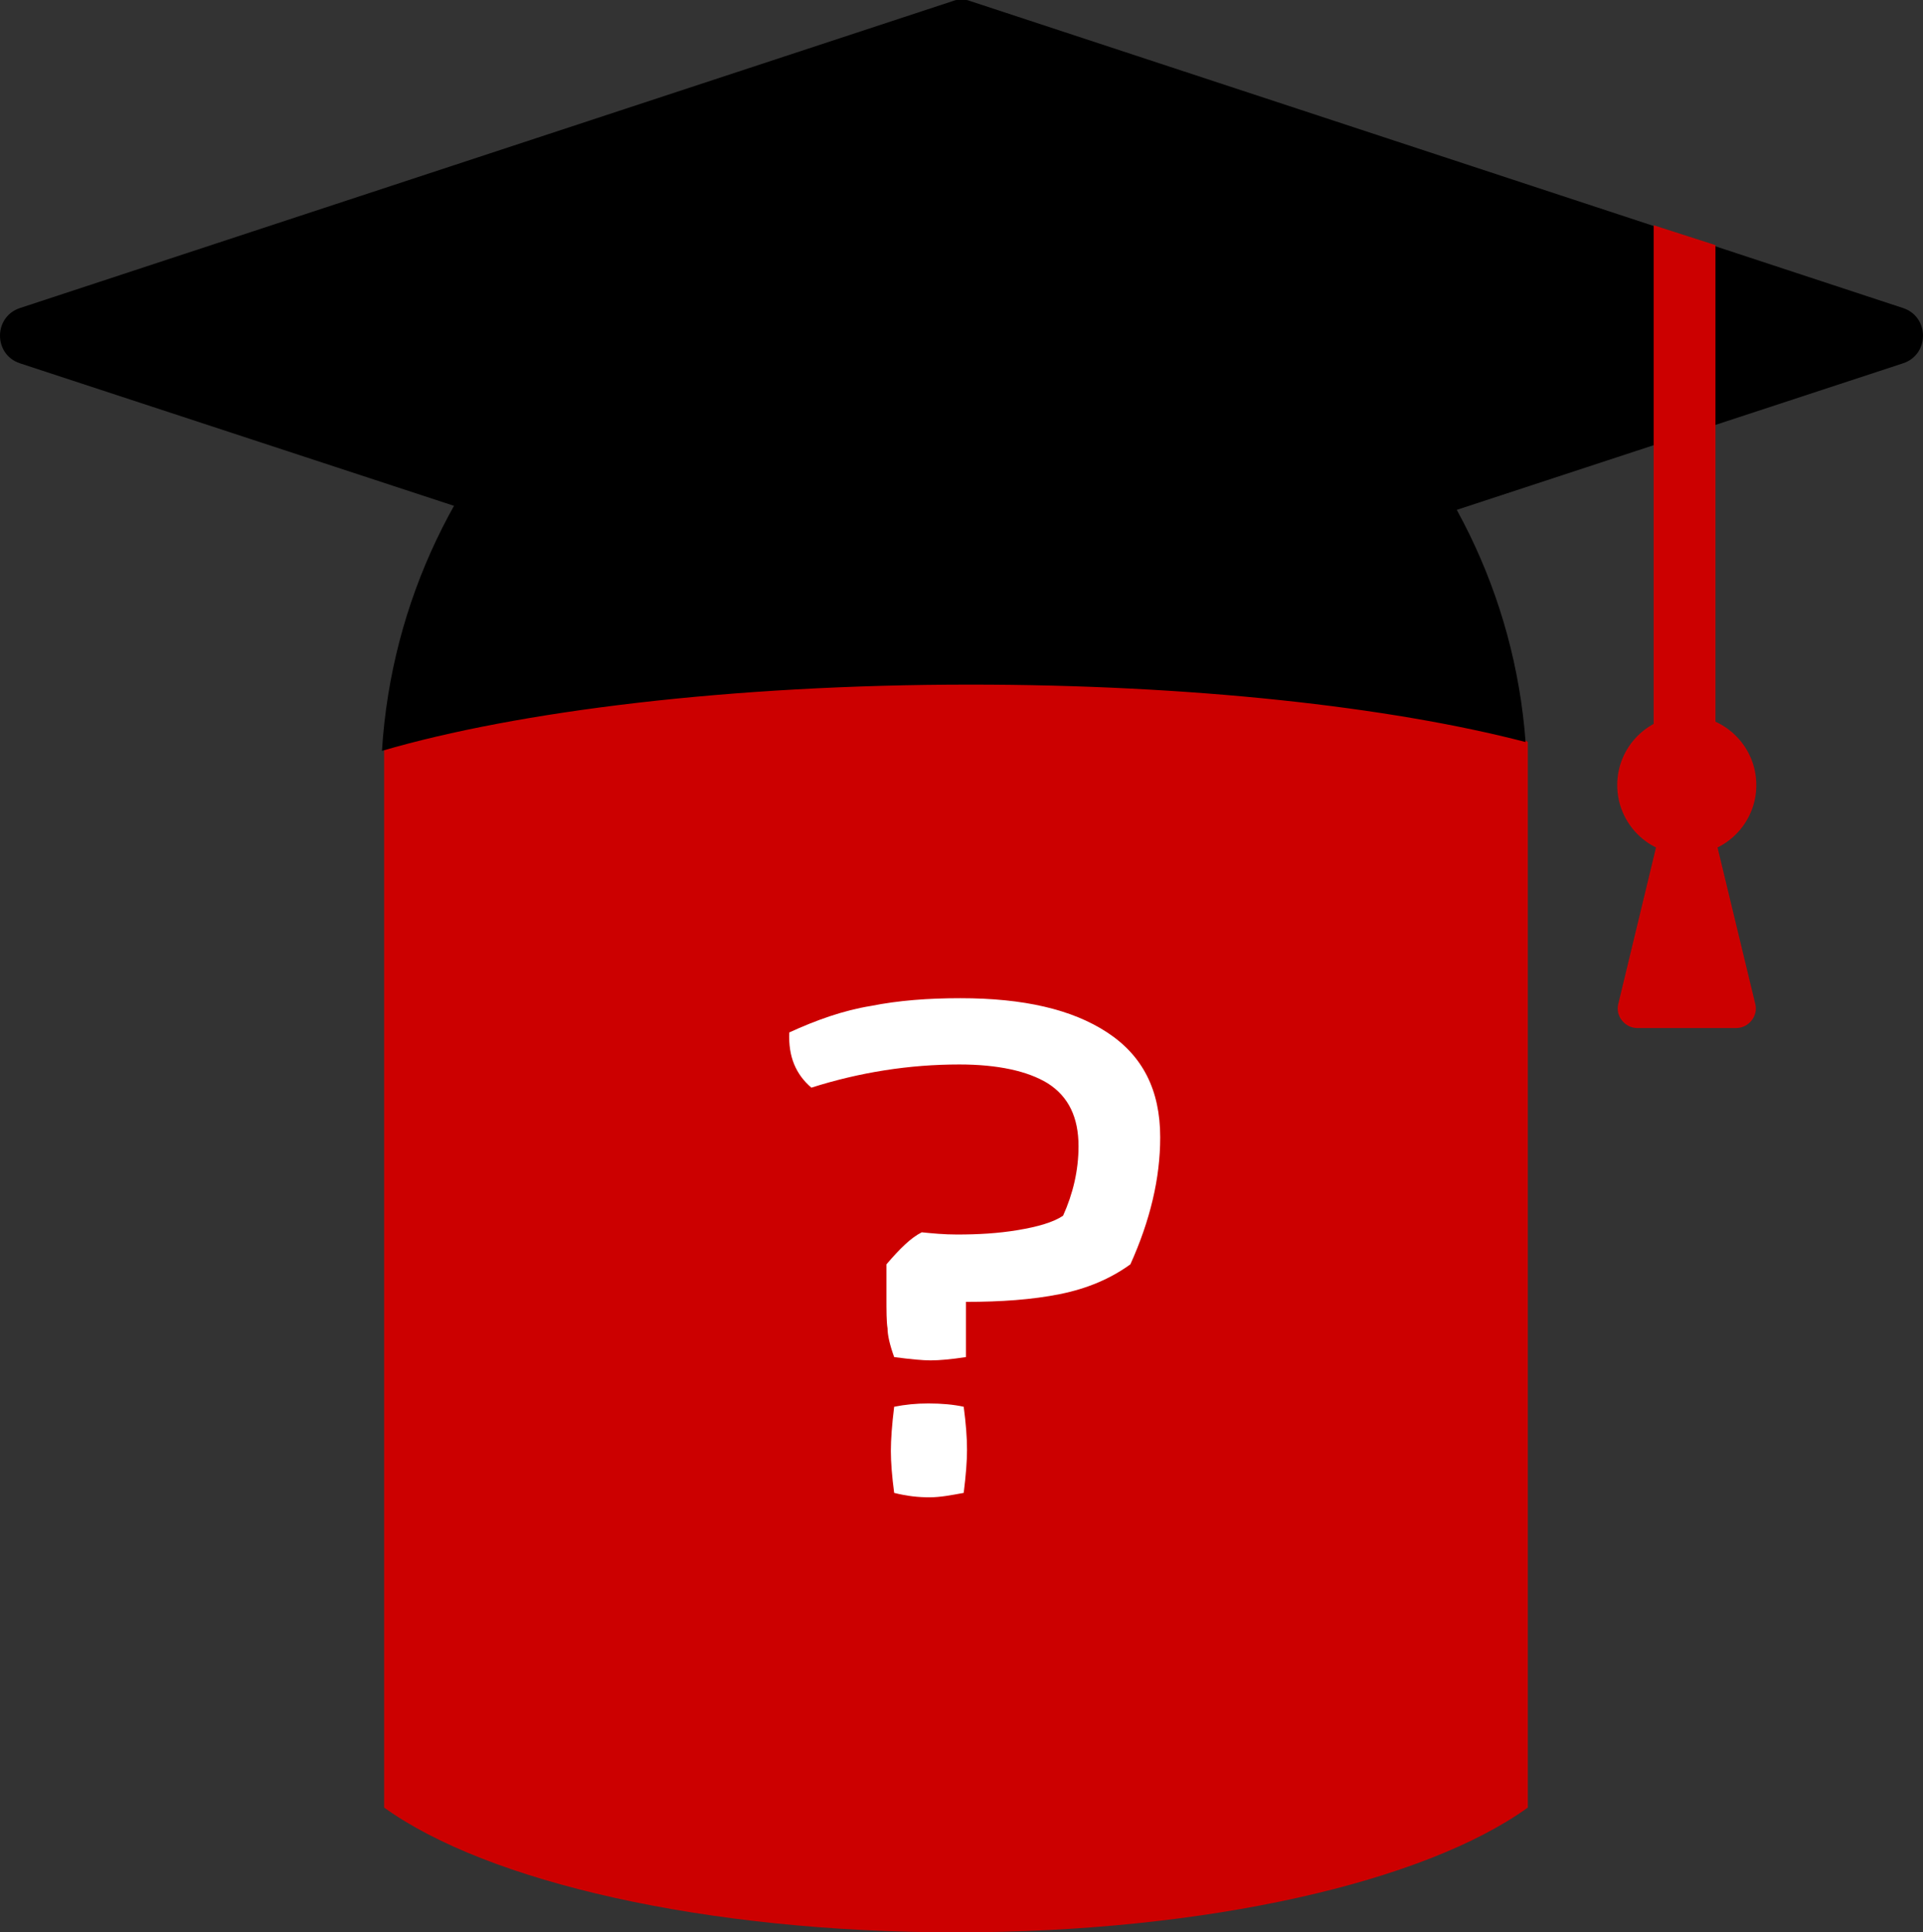
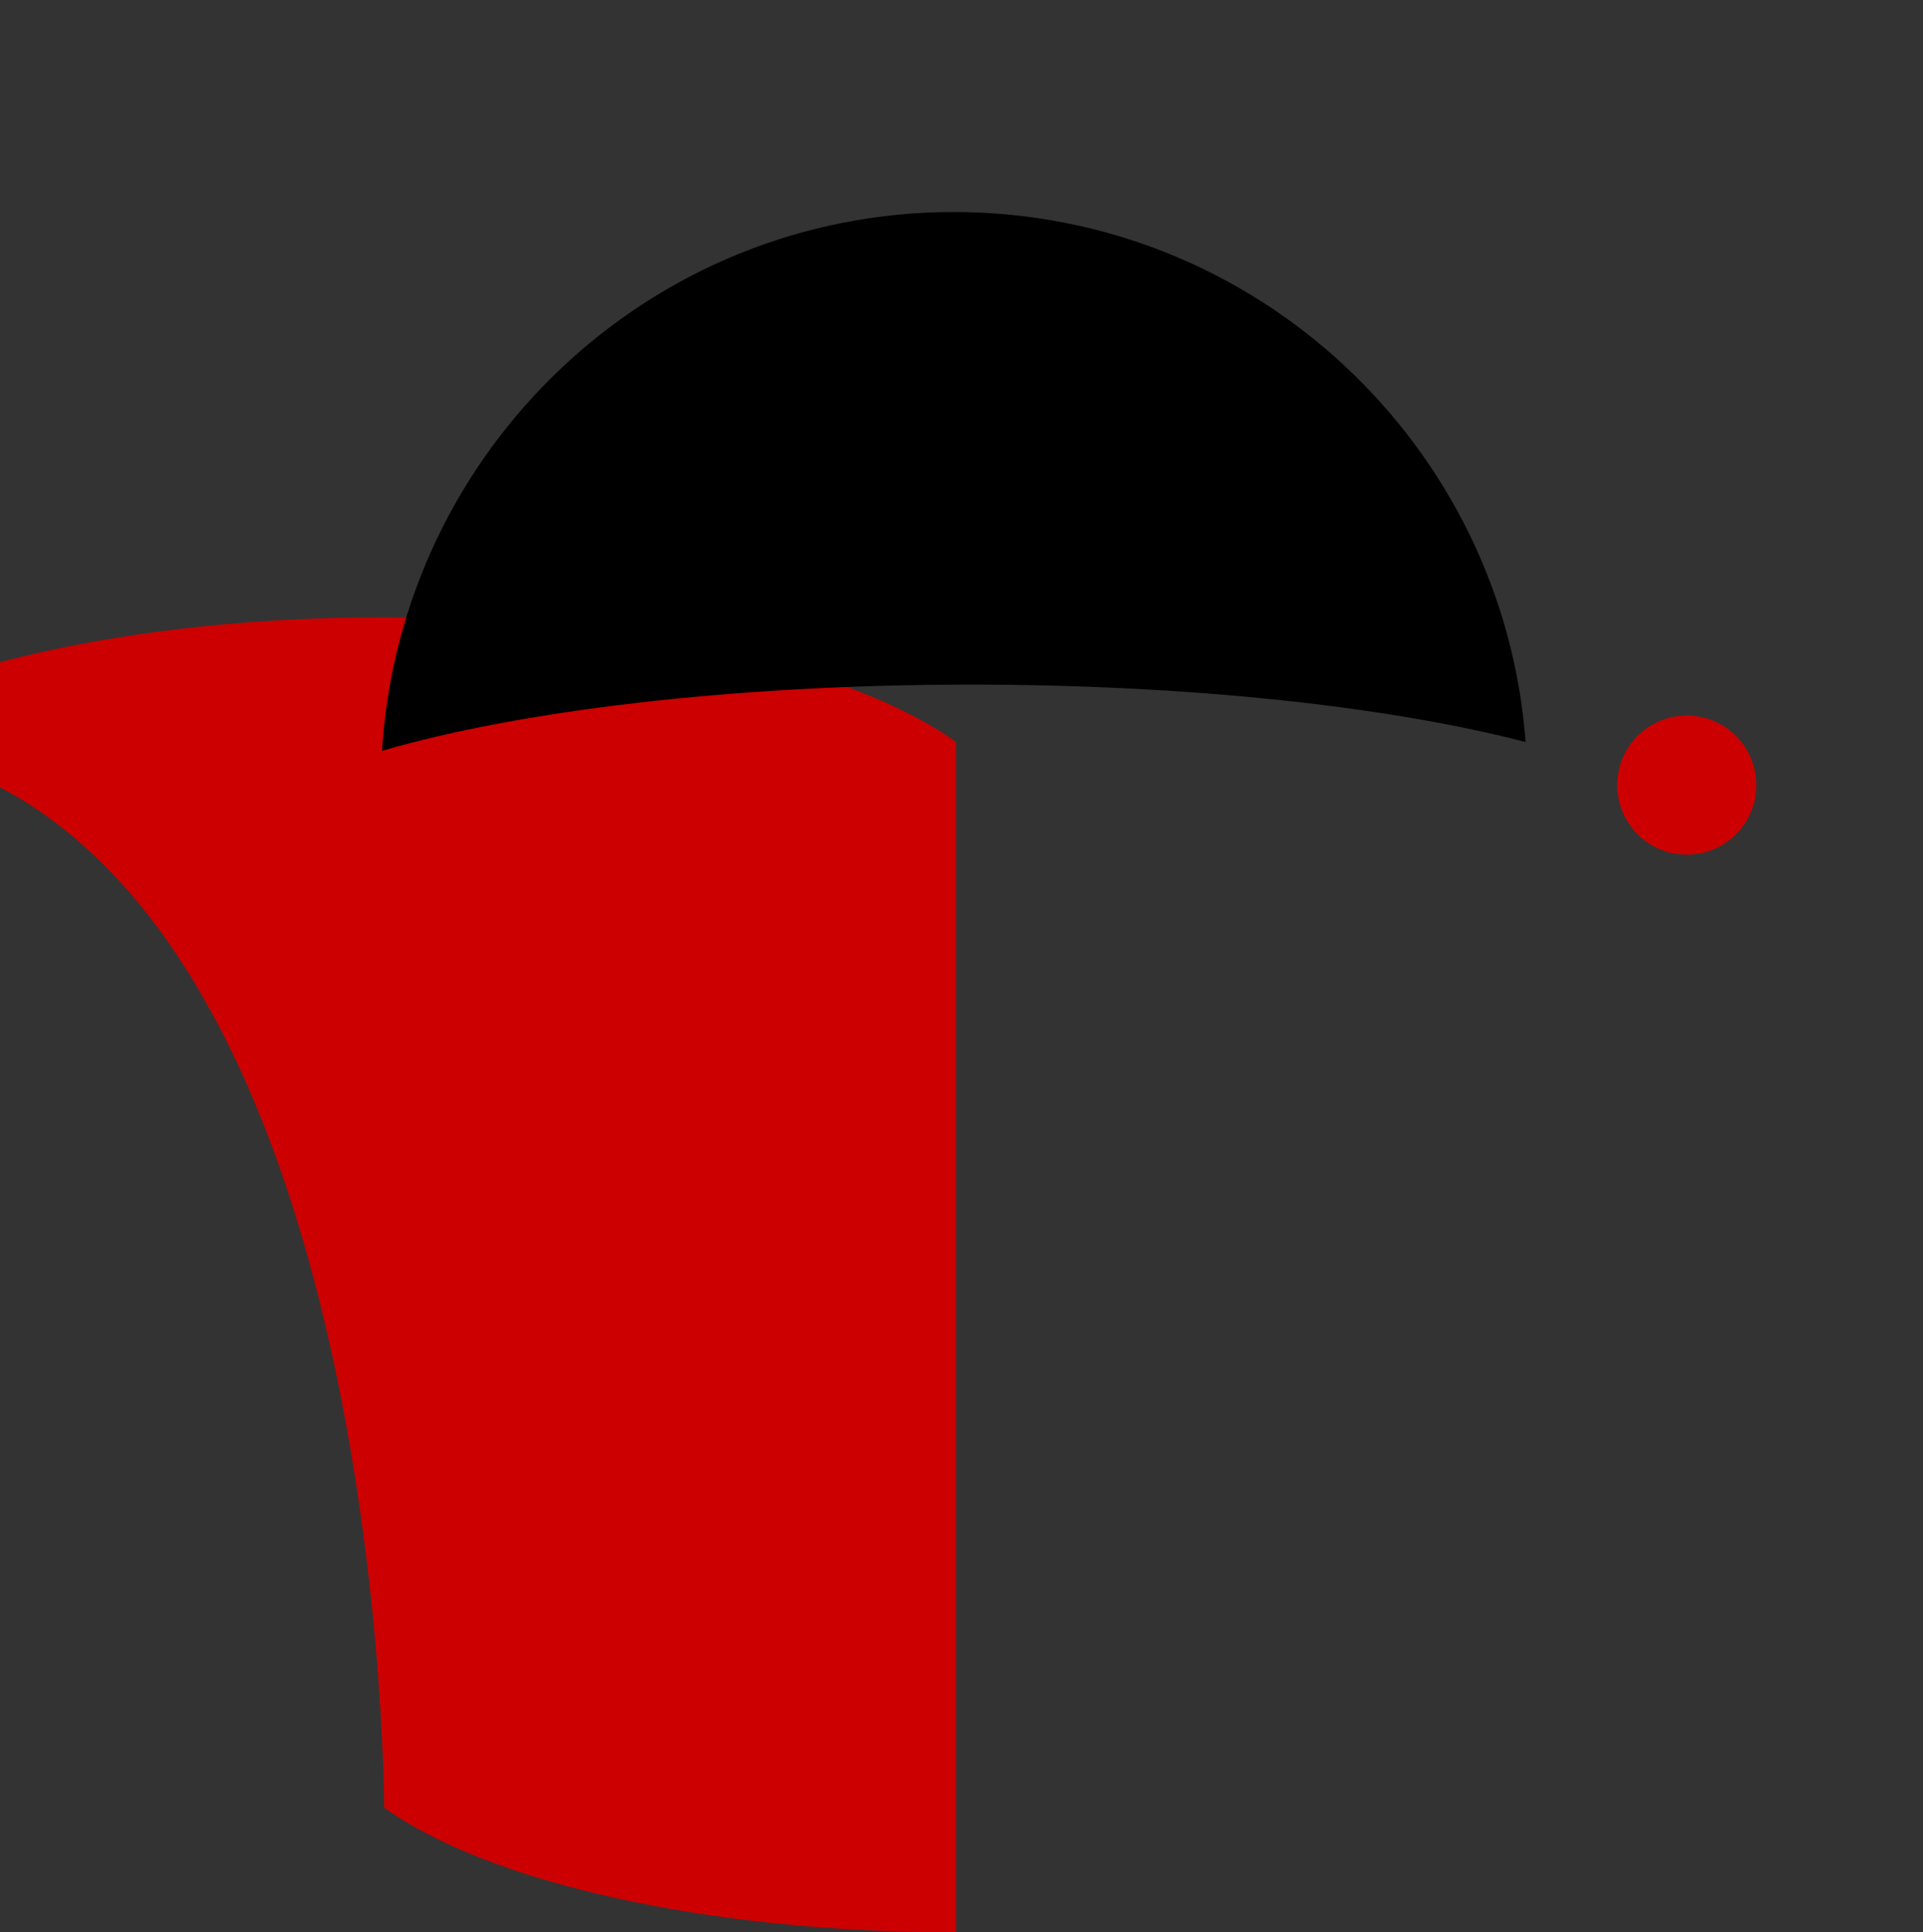
<svg xmlns="http://www.w3.org/2000/svg" version="1.1" id="Layer_1" x="0px" y="0px" width="174.2px" height="175px" viewBox="0 0 174.2 175" style="enable-background:new 0 0 174.2 175;" xml:space="preserve">
  <rect x="0" y="0" width="174.2" height="175" fill="#333333" stroke="none" />
  <style type="text/css">
	.st0{fill:#CC0000;}
	.st1{enable-background:new    ;}
	.st2{fill:#FFFFFF;}
</style>
  <g>
    <g>
-       <path class="st0" d="M34.8,163.7c9.3,6.7,29,11.3,51.8,11.3s42.5-4.6,51.8-11.3V67.2c-9.3-6.7-29-11.3-51.8-11.3    s-42.5,4.6-51.8,11.3C34.8,67.2,34.8,163.7,34.8,163.7z" />
+       <path class="st0" d="M34.8,163.7c9.3,6.7,29,11.3,51.8,11.3V67.2c-9.3-6.7-29-11.3-51.8-11.3    s-42.5,4.6-51.8,11.3C34.8,67.2,34.8,163.7,34.8,163.7z" />
      <g class="st1">
-         <path class="st2" d="M78.9,91.1c2.5-0.5,5.2-0.7,8.1-0.7c5.7,0,10.1,1,13.3,3.1c3.2,2.1,4.8,5.2,4.8,9.5c0,3.7-0.9,7.5-2.7,11.5     c-1.8,1.3-3.9,2.2-6.4,2.7c-2.5,0.5-5.3,0.7-8.5,0.7v5c-1.3,0.2-2.4,0.3-3.2,0.3c-0.7,0-1.8-0.1-3.3-0.3c-0.4-1.1-0.6-2-0.6-2.6     c-0.1-0.6-0.1-1.6-0.1-2.9v-2.9c1.2-1.4,2.2-2.4,3.2-2.9c1,0.1,2,0.2,3.2,0.2c1.9,0,3.7-0.1,5.5-0.4c1.8-0.3,3.2-0.7,4.1-1.3     c0.9-2,1.4-4.1,1.4-6.3c0-2.6-0.9-4.5-2.8-5.7c-1.8-1.1-4.5-1.7-8-1.7c-4.5,0-9,0.7-13.4,2.1c-1.4-1.2-2.1-2.8-2-5     C73.9,92.4,76.4,91.5,78.9,91.1z M80.7,131.4c0-1,0.1-2.4,0.3-4c1-0.2,2-0.3,3.1-0.3c1.2,0,2.3,0.1,3.2,0.3     c0.2,1.5,0.3,2.8,0.3,3.9c0,1-0.1,2.3-0.3,3.9c-1.1,0.2-2.1,0.4-3.1,0.4c-1,0-2-0.1-3.2-0.4C80.8,133.7,80.7,132.4,80.7,131.4z" />
-       </g>
+         </g>
    </g>
    <g>
      <path d="M138.5,71.3L138.5,71.3L138.5,71.3z" />
      <path d="M87.9,62c20,0,38,2,50.3,5.2c-2-26.8-24.4-48-51.8-48c-27.6,0-50.1,21.6-51.8,48.8C46.9,64.4,66.2,62,87.9,62z" />
    </g>
    <g>
-       <path d="M172.4,32.9l-85.3,28l-85.3-28c-2.4-0.8-2.4-4.2,0-5L86.3,0.1c0.5-0.2,1.1-0.2,1.6,0l84.5,27.8    C174.8,28.7,174.8,32.1,172.4,32.9z" />
      <g>
-         <polygon class="st0" points="155.4,72.1 149.8,72.1 149.8,20.4 155.4,22.2    " />
        <circle class="st0" cx="152.8" cy="71.1" r="6.3" />
-         <path class="st0" d="M152.8,65.2l-6.2,25.7c-0.3,1.1,0.6,2.2,1.7,2.2h9c1.1,0,2-1.1,1.7-2.2L152.8,65.2z" />
      </g>
    </g>
  </g>
</svg>